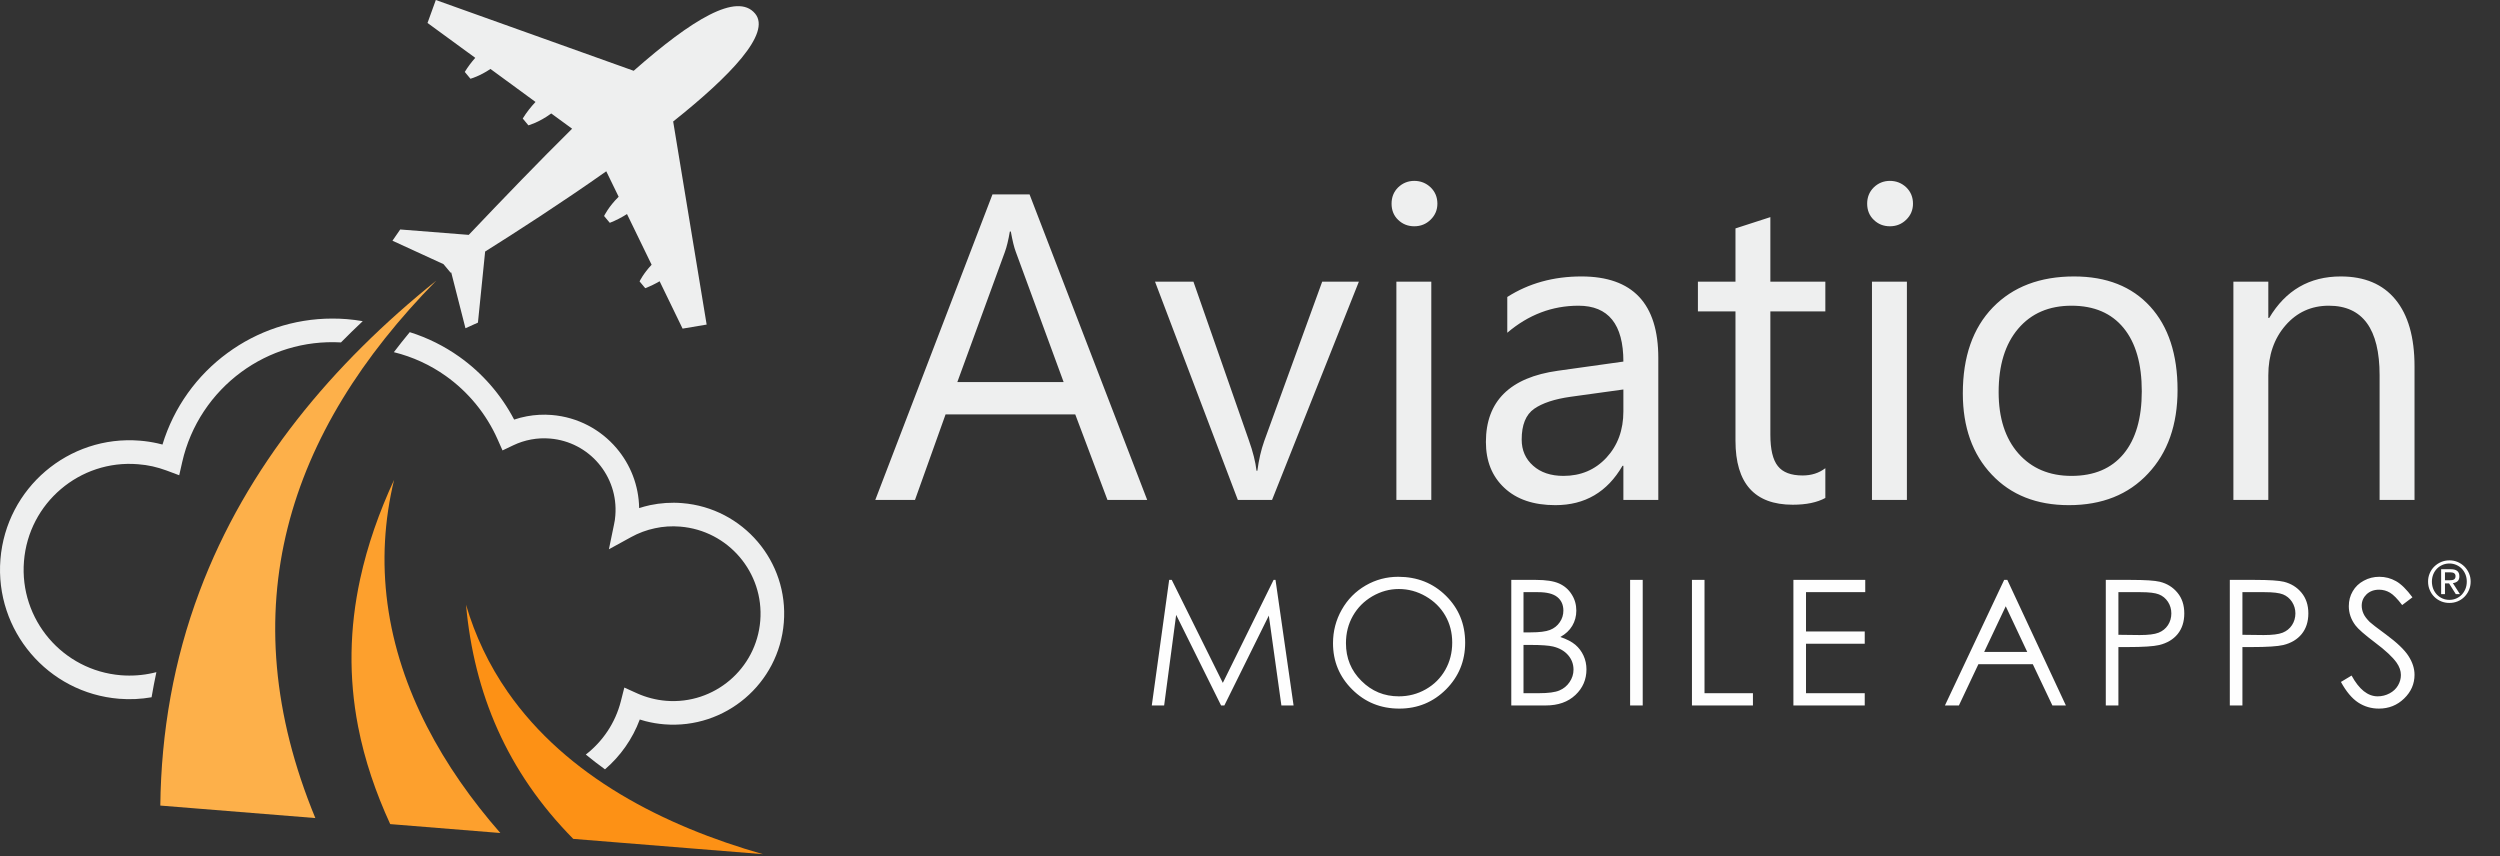
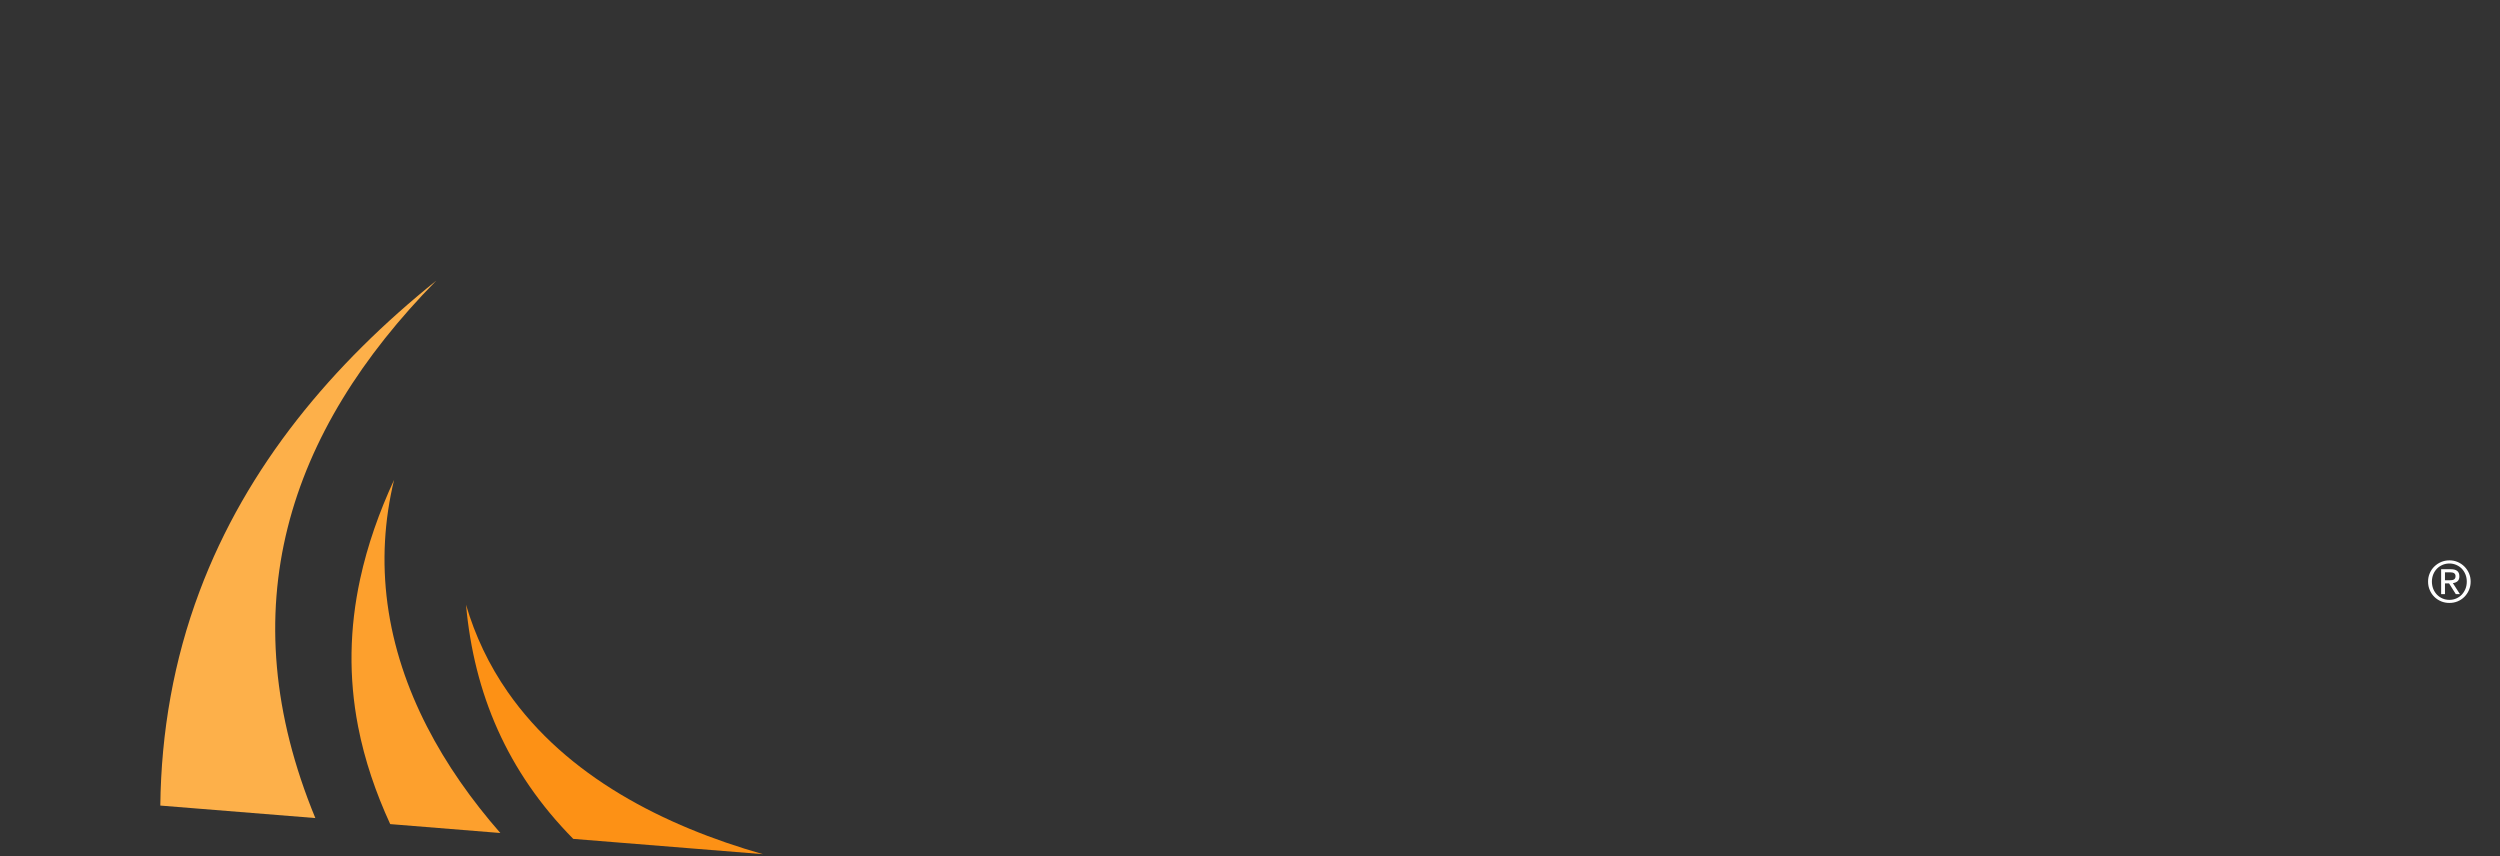
<svg xmlns="http://www.w3.org/2000/svg" version="1.1" width="587" height="201" xml:space="preserve" id="white_llcLogo">
  <rect width="100%" height="100%" fill="#333333" stroke="none" />
  <g id="white_llcLogo-aMALLCLOGOCopyGroup">
-     <path id="white_llcLogo-bezier" stroke="none" fill="rgb(254, 254, 254)" d="M 549.65,160.12 L 552.15,158.62 C 553.92,161.87 555.96,163.5 558.27,163.5 559.26,163.5 560.19,163.27 561.06,162.81 561.93,162.35 562.59,161.73 563.04,160.96 563.5,160.18 563.73,159.36 563.73,158.49 563.73,157.51 563.39,156.54 562.72,155.59 561.8,154.29 560.12,152.71 557.66,150.87 555.2,149.01 553.66,147.66 553.06,146.84 552.01,145.45 551.5,143.94 551.5,142.33 551.5,141.05 551.8,139.88 552.42,138.83 553.03,137.77 553.9,136.94 555.03,136.34 556.15,135.73 557.36,135.43 558.67,135.43 560.07,135.43 561.37,135.77 562.59,136.46 563.8,137.14 565.08,138.41 566.44,140.25 L 564.03,142.07 C 562.91,140.6 561.96,139.63 561.18,139.17 560.39,138.7 559.53,138.46 558.61,138.46 557.41,138.46 556.43,138.83 555.67,139.54 554.92,140.27 554.53,141.15 554.53,142.21 554.53,142.85 554.67,143.47 554.94,144.07 555.2,144.68 555.7,145.32 556.41,146.04 556.79,146.41 558.07,147.39 560.23,148.98 562.79,150.87 564.55,152.54 565.5,154.01 566.45,155.48 566.93,156.95 566.93,158.44 566.93,160.57 566.12,162.44 564.49,164.01 562.87,165.59 560.89,166.38 558.56,166.38 556.77,166.38 555.14,165.9 553.68,164.94 552.23,163.98 550.88,162.37 549.65,160.12 Z M 526.52,139.04 L 526.52,149.05 531.51,149.11 C 533.53,149.11 535.01,148.93 535.95,148.56 536.88,148.19 537.62,147.6 538.16,146.78 538.69,145.96 538.96,145.04 538.96,144.02 538.96,143.04 538.69,142.13 538.16,141.31 537.62,140.49 536.91,139.91 536.04,139.56 535.16,139.21 533.73,139.04 531.73,139.04 L 526.52,139.04 Z M 523.56,136.16 L 529.44,136.16 C 532.81,136.16 535.08,136.31 536.26,136.6 537.94,137.02 539.32,137.87 540.39,139.16 541.46,140.45 542,142.07 542,144.02 542,145.98 541.47,147.6 540.43,148.88 539.39,150.15 537.95,151 536.13,151.45 534.78,151.77 532.29,151.93 528.63,151.93 L 526.52,151.93 526.52,165.64 523.56,165.64 523.56,136.16 Z M 497.4,139.04 L 497.4,149.05 502.39,149.11 C 504.41,149.11 505.89,148.93 506.83,148.56 507.76,148.19 508.5,147.6 509.04,146.78 509.57,145.96 509.83,145.04 509.83,144.02 509.83,143.04 509.57,142.13 509.04,141.31 508.5,140.49 507.79,139.91 506.91,139.56 506.04,139.21 504.61,139.04 502.61,139.04 L 497.4,139.04 Z M 494.44,136.16 L 500.32,136.16 C 503.68,136.16 505.96,136.31 507.14,136.6 508.82,137.02 510.2,137.87 511.26,139.16 512.34,140.45 512.87,142.07 512.87,144.02 512.87,145.98 512.35,147.6 511.31,148.88 510.27,150.15 508.83,151 507,151.45 505.66,151.77 503.17,151.93 499.5,151.93 L 497.4,151.93 497.4,165.64 494.44,165.64 494.44,136.16 Z M 470.95,142.35 L 465.88,153.08 476,153.08 470.95,142.35 Z M 471.32,136.16 L 485.07,165.64 481.9,165.64 477.3,155.95 464.53,155.95 459.95,165.64 456.67,165.64 470.58,136.16 471.32,136.16 Z M 421.09,136.16 L 437.96,136.16 437.96,139.04 424.05,139.04 424.05,148.27 437.84,148.27 437.84,151.15 424.05,151.15 424.05,162.76 437.84,162.76 437.84,165.64 421.09,165.64 421.09,136.16 Z M 397.27,136.16 L 400.22,136.16 400.22,162.76 411.59,162.76 411.59,165.64 397.27,165.64 397.27,136.16 Z M 382.75,136.16 L 385.71,136.16 385.71,165.64 382.75,165.64 382.75,136.16 Z M 357.72,151.43 L 357.72,162.76 361.38,162.76 C 363.54,162.76 365.12,162.55 366.12,162.13 367.13,161.71 367.94,161.05 368.54,160.15 369.15,159.25 369.46,158.28 369.46,157.24 369.46,155.93 369.03,154.78 368.17,153.8 367.32,152.83 366.14,152.16 364.65,151.8 363.64,151.56 361.89,151.43 359.39,151.43 L 357.72,151.43 Z M 357.72,139.04 L 357.72,148.48 359.41,148.48 C 361.46,148.48 362.98,148.29 363.94,147.91 364.91,147.53 365.67,146.93 366.23,146.1 366.8,145.28 367.08,144.37 367.08,143.37 367.08,142.02 366.61,140.96 365.66,140.19 364.71,139.42 363.21,139.04 361.14,139.04 L 357.72,139.04 Z M 354.85,136.16 L 360.66,136.16 C 363,136.16 364.8,136.44 366.05,136.99 367.31,137.55 368.3,138.4 369.02,139.55 369.76,140.69 370.12,141.97 370.12,143.37 370.12,144.68 369.8,145.87 369.16,146.95 368.52,148.02 367.59,148.89 366.36,149.56 367.89,150.08 369.06,150.69 369.89,151.39 370.71,152.09 371.35,152.94 371.81,153.94 372.27,154.93 372.5,156.01 372.5,157.17 372.5,159.54 371.64,161.55 369.91,163.18 368.17,164.82 365.86,165.64 362.94,165.64 L 354.85,165.64 354.85,136.16 Z M 328.44,138.3 C 326.27,138.3 324.2,138.87 322.24,140 320.29,141.14 318.77,142.66 317.67,144.59 316.57,146.52 316.03,148.66 316.03,151.02 316.03,154.52 317.24,157.48 319.67,159.88 322.09,162.3 325.02,163.5 328.44,163.5 330.73,163.5 332.85,162.95 334.79,161.84 336.74,160.73 338.26,159.21 339.35,157.29 340.44,155.37 340.98,153.23 340.98,150.88 340.98,148.54 340.44,146.43 339.35,144.54 338.26,142.65 336.72,141.14 334.74,140 332.77,138.87 330.67,138.3 328.44,138.3 Z M 328.31,135.43 C 332.77,135.43 336.51,136.92 339.51,139.89 342.52,142.87 344.02,146.54 344.02,150.89 344.02,155.2 342.52,158.86 339.53,161.87 336.52,164.87 332.87,166.38 328.55,166.38 324.19,166.38 320.5,164.88 317.5,161.89 314.49,158.9 312.99,155.28 312.99,151.03 312.99,148.2 313.67,145.58 315.04,143.16 316.41,140.74 318.28,138.85 320.64,137.48 323,136.11 325.56,135.43 328.31,135.43 Z M 270.44,165.64 L 274.52,136.16 275.13,136.16 287.12,160.34 299.04,136.16 299.49,136.16 303.73,165.64 300.87,165.64 297.92,144.54 287.48,165.64 286.71,165.64 276.16,144.37 273.34,165.64 270.44,165.64 Z M 270.44,165.64" />
-     <path id="white_llcLogo-bezier2" stroke="none" fill="rgb(238, 239, 239)" d="M 165.92,76.21 L 158.06,28.53 C 171.44,17.88 181.15,7.81 177.3,3.19 173.08,-1.87 162.52,4.52 148.79,16.62 L 102.33,0 100.38,5.39 111.59,13.58 C 110.72,14.56 109.88,15.66 109.13,16.89 L 110.46,18.49 C 110.46,18.49 112.58,17.93 115.16,16.19 L 125.74,23.94 C 124.68,25.06 123.65,26.35 122.74,27.83 L 124.07,29.43 C 124.07,29.43 126.56,28.76 129.43,26.64 L 134.33,30.22 C 126.64,37.82 118.42,46.35 110.06,55.15 L 93.97,53.88 92.15,56.52 104.13,62.02 105.82,64.04 C 105.82,64.04 105.9,64 105.95,63.97 L 109.29,77.07 112.22,75.75 113.91,59.06 C 120.95,54.64 131.66,47.76 142.35,40.22 L 145.26,46.2 C 142.86,48.55 141.84,50.72 141.84,50.72 L 143.18,52.32 C 144.66,51.74 146.01,51.03 147.22,50.26 L 153,62.16 C 151.03,64.26 150.17,66.07 150.17,66.07 L 151.5,67.67 C 152.72,67.2 153.85,66.64 154.88,66.04 L 160.27,77.16 165.92,76.21 Z M 165.92,76.21" />
    <path id="white_llcLogo-bezier3" stroke="none" fill="rgb(253, 176, 74)" d="M 37.64,189.15 L 74.04,192.08 C 53.8,142.99 67.49,101.42 102.45,65.88 78.2,85.37 57.93,109.3 46.84,138.89 40.77,155.05 37.84,171.92 37.64,189.15 Z M 37.64,189.15" />
    <path id="white_llcLogo-bezier4" stroke="none" fill="rgb(253, 160, 45)" d="M 92.53,112.67 C 89.07,120.15 86.3,127.93 84.56,135.97 82.06,147.49 81.84,159 84.08,170.58 85.62,178.52 88.25,186.17 91.62,193.5 L 117.48,195.59 C 104.12,180.32 93.71,162.11 90.98,141.76 89.65,131.84 90.25,122.11 92.53,112.67 Z M 92.53,112.67" />
    <path id="white_llcLogo-bezier5" stroke="none" fill="rgb(253, 145, 21)" d="M 109.42,141.99 C 111.3,162.75 119,181.16 134.6,196.97 L 179.13,200.56 C 155.89,193.93 133.03,182.31 119.22,162.48 114.77,156.09 111.54,149.22 109.42,141.99 Z M 109.42,141.99" />
    <g id="white_llcLogo-group2" clip-path="url(#white_llcLogo-clip)">
      <clipPath id="white_llcLogo-clip">
-         <path d="M 53.4,82.89 C 46.26,88.12 40.82,95.6 38.15,104.38 L 38.15,104.38 C 37.78,104.28 37.4,104.19 37.02,104.1 L 37.02,104.1 C 35.63,103.79 34.23,103.58 32.85,103.47 L 32.85,103.47 32.85,103.47 C 24.48,102.79 16.63,105.58 10.7,110.62 L 10.7,110.62 C 4.78,115.66 0.78,122.96 0.1,131.33 L 0.1,131.33 C -0.57,139.69 2.21,147.54 7.25,153.46 L 7.25,153.46 C 12.29,159.39 19.59,163.39 27.96,164.07 L 27.96,164.07 C 30.56,164.28 33.12,164.15 35.59,163.72 L 35.59,163.72 C 35.93,161.74 36.3,159.77 36.72,157.82 L 36.72,157.82 C 36.44,157.89 36.17,157.96 35.89,158.02 L 35.89,158.02 C 33.51,158.56 30.99,158.75 28.4,158.55 L 28.4,158.55 C 21.56,157.99 15.59,154.72 11.47,149.88 L 11.47,149.88 C 7.35,145.03 5.07,138.61 5.63,131.77 L 5.63,131.77 C 6.18,124.93 9.45,118.96 14.3,114.84 L 14.3,114.84 C 19.14,110.72 25.56,108.44 32.4,109 L 32.4,109 C 33.6,109.09 34.74,109.26 35.82,109.5 L 35.82,109.5 C 36.93,109.75 38.03,110.08 39.11,110.48 L 39.11,110.48 42.08,111.59 42.78,108.5 C 44.75,99.8 49.81,92.38 56.67,87.34 L 56.67,87.34 C 63.2,82.55 71.37,79.91 80.06,80.4 L 80.06,80.4 C 81.72,78.72 83.42,77.05 85.17,75.41 L 85.17,75.41 C 83.94,75.19 82.69,75.04 81.42,74.93 L 81.42,74.93 C 80.29,74.84 79.16,74.8 78.03,74.8 L 78.03,74.8 C 68.9,74.8 60.35,77.78 53.4,82.89 Z M 92.48,82.69 C 96.94,83.79 101.06,85.71 104.65,88.26 L 104.65,88.26 C 109.96,92.03 114.19,97.19 116.84,103.17 L 116.84,103.17 117.99,105.76 120.55,104.54 C 121.85,103.92 123.25,103.46 124.72,103.19 L 124.72,103.19 C 126.13,102.93 127.6,102.84 129.12,102.97 L 129.12,102.97 C 133.73,103.34 137.76,105.55 140.53,108.81 L 140.53,108.81 C 143.31,112.08 144.85,116.41 144.48,121.03 L 144.48,121.03 C 144.44,121.45 144.41,121.8 144.37,122.08 L 144.37,122.08 C 144.32,122.37 144.27,122.71 144.18,123.11 L 144.18,123.11 142.97,128.97 148.22,126.09 C 149.93,125.15 151.8,124.45 153.79,124.03 L 153.79,124.03 C 155.68,123.62 157.67,123.48 159.72,123.65 L 159.72,123.65 C 165.37,124.11 170.29,126.81 173.69,130.81 L 173.69,130.81 C 177.09,134.81 178.97,140.1 178.51,145.75 L 178.51,145.75 C 178.06,151.39 175.36,156.32 171.36,159.72 L 171.36,159.72 C 167.36,163.12 162.07,165 156.42,164.55 L 156.42,164.55 C 155.2,164.45 154.04,164.25 152.93,163.96 L 152.93,163.96 C 151.75,163.66 150.64,163.27 149.6,162.8 L 149.6,162.8 146.59,161.44 145.78,164.64 C 144.49,169.72 141.53,174.08 137.55,177.17 L 137.55,177.17 C 139,178.36 140.5,179.52 142.05,180.64 L 142.05,180.64 C 145.66,177.54 148.51,173.53 150.22,168.94 L 150.22,168.94 C 150.66,169.08 151.11,169.21 151.56,169.33 L 151.56,169.33 C 152.99,169.7 154.47,169.95 155.97,170.07 L 155.97,170.07 C 163.14,170.65 169.87,168.26 174.95,163.94 L 174.95,163.94 C 180.03,159.62 183.47,153.36 184.04,146.19 L 184.04,146.19 C 184.62,139.02 182.24,132.29 177.91,127.21 L 177.91,127.21 C 173.59,122.14 167.33,118.7 160.16,118.13 L 160.16,118.13 C 157.59,117.92 155.06,118.1 152.63,118.61 L 152.63,118.61 C 151.77,118.8 150.91,119.03 150.07,119.3 L 150.07,119.3 C 149.99,113.98 148.02,109.06 144.76,105.23 L 144.76,105.23 C 141.06,100.88 135.7,97.94 129.56,97.44 L 129.56,97.44 C 127.57,97.28 125.62,97.39 123.72,97.74 L 123.72,97.74 C 122.7,97.93 121.7,98.19 120.72,98.52 L 120.72,98.52 C 117.66,92.67 113.24,87.59 107.84,83.76 L 107.84,83.76 C 104.33,81.27 100.42,79.31 96.21,77.99 L 96.21,77.99 C 94.92,79.55 93.67,81.12 92.48,82.69 Z M 92.48,82.69" />
-       </clipPath>
-       <rect id="white_llcLogo-picture" stroke="none" fill="rgb(238, 239, 239)" x="0" y="0" width="392" height="226" transform="translate(-1.52, 181.69) scale(0.48, -0.48)" />
+         </clipPath>
    </g>
-     <path id="white_llcLogo-bezier7" stroke="none" fill="rgb(238, 239, 239)" d="M 566.93,117.38 L 558.73,117.38 558.73,88.12 C 558.73,77.23 554.75,71.78 546.81,71.78 542.71,71.78 539.31,73.32 536.63,76.41 533.95,79.5 532.6,83.41 532.6,88.12 L 532.6,117.38 524.4,117.38 524.4,66.14 532.6,66.14 532.6,74.65 532.81,74.65 C 536.67,68.16 542.27,64.91 549.61,64.91 555.21,64.91 559.5,66.72 562.47,70.35 565.44,73.97 566.93,79.19 566.93,86.04 L 566.93,117.38 Z M 486.39,71.78 C 481.11,71.78 476.94,73.57 473.87,77.18 470.81,80.78 469.28,85.73 469.28,92.07 469.28,98.15 470.83,102.96 473.92,106.47 477.03,109.98 481.18,111.74 486.39,111.74 491.68,111.74 495.76,110.02 498.62,106.57 501.47,103.12 502.89,98.22 502.89,91.86 502.89,85.44 501.47,80.49 498.62,77.01 495.76,73.52 491.68,71.78 486.39,71.78 Z M 485.77,118.61 C 478.21,118.61 472.16,116.22 467.65,111.42 463.13,106.64 460.87,100.28 460.87,92.36 460.87,83.75 463.23,77.02 467.93,72.17 472.62,67.34 478.98,64.91 486.99,64.91 494.62,64.91 500.58,67.27 504.87,71.98 509.15,76.68 511.29,83.21 511.29,91.56 511.29,99.74 508.98,106.3 504.35,111.21 499.74,116.15 493.54,118.61 485.77,118.61 Z M 447.74,117.38 L 439.54,117.38 439.54,66.14 447.74,66.14 447.74,117.38 Z M 443.74,53.13 C 442.28,53.13 441.01,52.64 439.97,51.63 438.93,50.64 438.41,49.36 438.41,47.82 438.41,46.3 438.93,45.02 439.97,43.99 441.01,42.99 442.28,42.47 443.74,42.47 445.25,42.47 446.53,42.99 447.59,43.99 448.65,45.02 449.17,46.3 449.17,47.82 449.17,49.29 448.65,50.55 447.59,51.58 446.53,52.62 445.25,53.13 443.74,53.13 Z M 428.59,116.92 C 426.66,117.98 424.1,118.51 420.94,118.51 411.98,118.51 407.49,113.5 407.49,103.48 L 407.49,73.11 398.67,73.11 398.67,66.14 407.49,66.14 407.49,53.63 415.68,50.98 415.68,66.14 428.59,66.14 428.59,73.11 415.68,73.11 415.68,102.06 C 415.68,105.51 416.26,107.97 417.44,109.44 418.6,110.91 420.53,111.64 423.25,111.64 425.32,111.64 427.09,111.08 428.59,109.93 L 428.59,116.92 Z M 381.17,91.45 L 368.8,93.16 C 365,93.69 362.13,94.65 360.2,96 358.27,97.36 357.29,99.75 357.29,103.2 357.29,105.71 358.18,107.76 359.98,109.35 361.75,110.94 364.14,111.74 367.1,111.74 371.18,111.74 374.54,110.31 377.19,107.46 379.84,104.59 381.17,100.97 381.17,96.58 L 381.17,91.45 Z M 389.37,117.38 L 381.17,117.38 381.17,109.37 380.96,109.37 C 377.39,115.53 372.15,118.61 365.2,118.61 360.09,118.61 356.1,117.26 353.21,114.54 350.33,111.85 348.89,108.26 348.89,103.78 348.89,94.2 354.53,88.62 365.8,87.05 L 381.17,84.9 C 381.17,76.15 377.65,71.78 370.62,71.78 364.45,71.78 358.88,73.9 353.91,78.13 L 353.91,69.73 C 358.95,66.52 364.74,64.91 371.32,64.91 383.35,64.91 389.37,71.28 389.37,84.04 L 389.37,117.38 Z M 336.07,117.38 L 327.87,117.38 327.87,66.14 336.07,66.14 336.07,117.38 Z M 332.07,53.13 C 330.6,53.13 329.34,52.64 328.29,51.63 327.25,50.64 326.74,49.36 326.74,47.82 326.74,46.3 327.25,45.02 328.29,43.99 329.34,42.99 330.6,42.47 332.07,42.47 333.57,42.47 334.85,42.99 335.91,43.99 336.97,45.02 337.5,46.3 337.5,47.82 337.5,49.29 336.97,50.55 335.91,51.58 334.85,52.62 333.57,53.13 332.07,53.13 Z M 319.06,66.14 L 298.68,117.38 290.64,117.38 271.2,66.14 280.22,66.14 293.23,103.37 C 294.21,106.11 294.8,108.5 295.03,110.53 L 295.23,110.53 C 295.57,107.95 296.1,105.65 296.84,103.56 L 310.45,66.14 319.06,66.14 Z M 249.74,89.71 L 238.5,59.11 C 238.12,58.12 237.73,56.53 237.34,54.36 L 237.11,54.36 C 236.77,56.38 236.38,57.98 235.94,59.18 L 224.78,89.71 249.74,89.71 Z M 269.36,117.38 L 260.03,117.38 252.47,97.3 222.02,97.3 214.84,117.38 205.52,117.38 233.03,45.65 241.74,45.65 269.36,117.38 Z M 269.36,117.38" />
  </g>
  <path id="white_llcLogo-text" stroke="none" fill="rgb(255, 255, 255)" d="M 574.08,136.25 L 574.08,134.38 575.28,134.38 C 575.43,134.38 575.58,134.4 575.74,134.42 575.89,134.44 576.03,134.48 576.15,134.54 576.27,134.61 576.37,134.7 576.44,134.81 576.52,134.93 576.56,135.08 576.56,135.28 576.56,135.51 576.52,135.69 576.43,135.82 576.35,135.95 576.23,136.05 576.09,136.11 575.95,136.17 575.79,136.21 575.61,136.22 575.42,136.24 575.23,136.25 575.03,136.25 L 574.08,136.25 Z M 573.18,133.65 L 573.18,139.5 574.08,139.5 574.08,136.98 575.04,136.98 576.62,139.5 577.59,139.5 575.93,136.91 C 576.37,136.87 576.73,136.72 577.02,136.48 577.32,136.23 577.46,135.85 577.46,135.32 577.46,134.76 577.3,134.34 576.96,134.06 576.63,133.79 576.12,133.65 575.43,133.65 L 573.18,133.65 Z M 571.01,136.55 C 571.01,135.95 571.12,135.4 571.32,134.88 571.53,134.36 571.82,133.91 572.19,133.53 572.56,133.15 572.99,132.86 573.49,132.64 573.99,132.42 574.54,132.31 575.12,132.31 575.7,132.31 576.23,132.42 576.73,132.64 577.23,132.86 577.66,133.15 578.03,133.53 578.39,133.91 578.68,134.36 578.89,134.88 579.1,135.4 579.2,135.95 579.2,136.55 579.2,137.17 579.1,137.74 578.89,138.26 578.68,138.78 578.39,139.23 578.03,139.62 577.66,140 577.23,140.3 576.73,140.52 576.23,140.74 575.7,140.85 575.12,140.85 574.54,140.85 573.99,140.74 573.49,140.52 572.99,140.3 572.56,140 572.19,139.62 571.82,139.23 571.53,138.78 571.32,138.26 571.12,137.74 571.01,137.17 571.01,136.55 Z M 570.11,136.55 C 570.11,137.28 570.24,137.94 570.51,138.55 570.77,139.17 571.13,139.7 571.59,140.15 572.05,140.6 572.58,140.95 573.19,141.2 573.79,141.45 574.44,141.57 575.12,141.57 575.8,141.57 576.45,141.45 577.05,141.2 577.65,140.95 578.18,140.6 578.63,140.15 579.08,139.7 579.44,139.17 579.71,138.55 579.98,137.94 580.11,137.28 580.11,136.55 580.11,135.85 579.98,135.19 579.71,134.59 579.44,133.98 579.08,133.45 578.63,133.01 578.18,132.56 577.65,132.21 577.05,131.95 576.45,131.7 575.8,131.57 575.12,131.57 574.44,131.57 573.79,131.7 573.19,131.95 572.58,132.21 572.05,132.56 571.59,133.01 571.13,133.45 570.77,133.98 570.51,134.59 570.24,135.19 570.11,135.85 570.11,136.55 Z M 570.11,136.55" />
</svg>